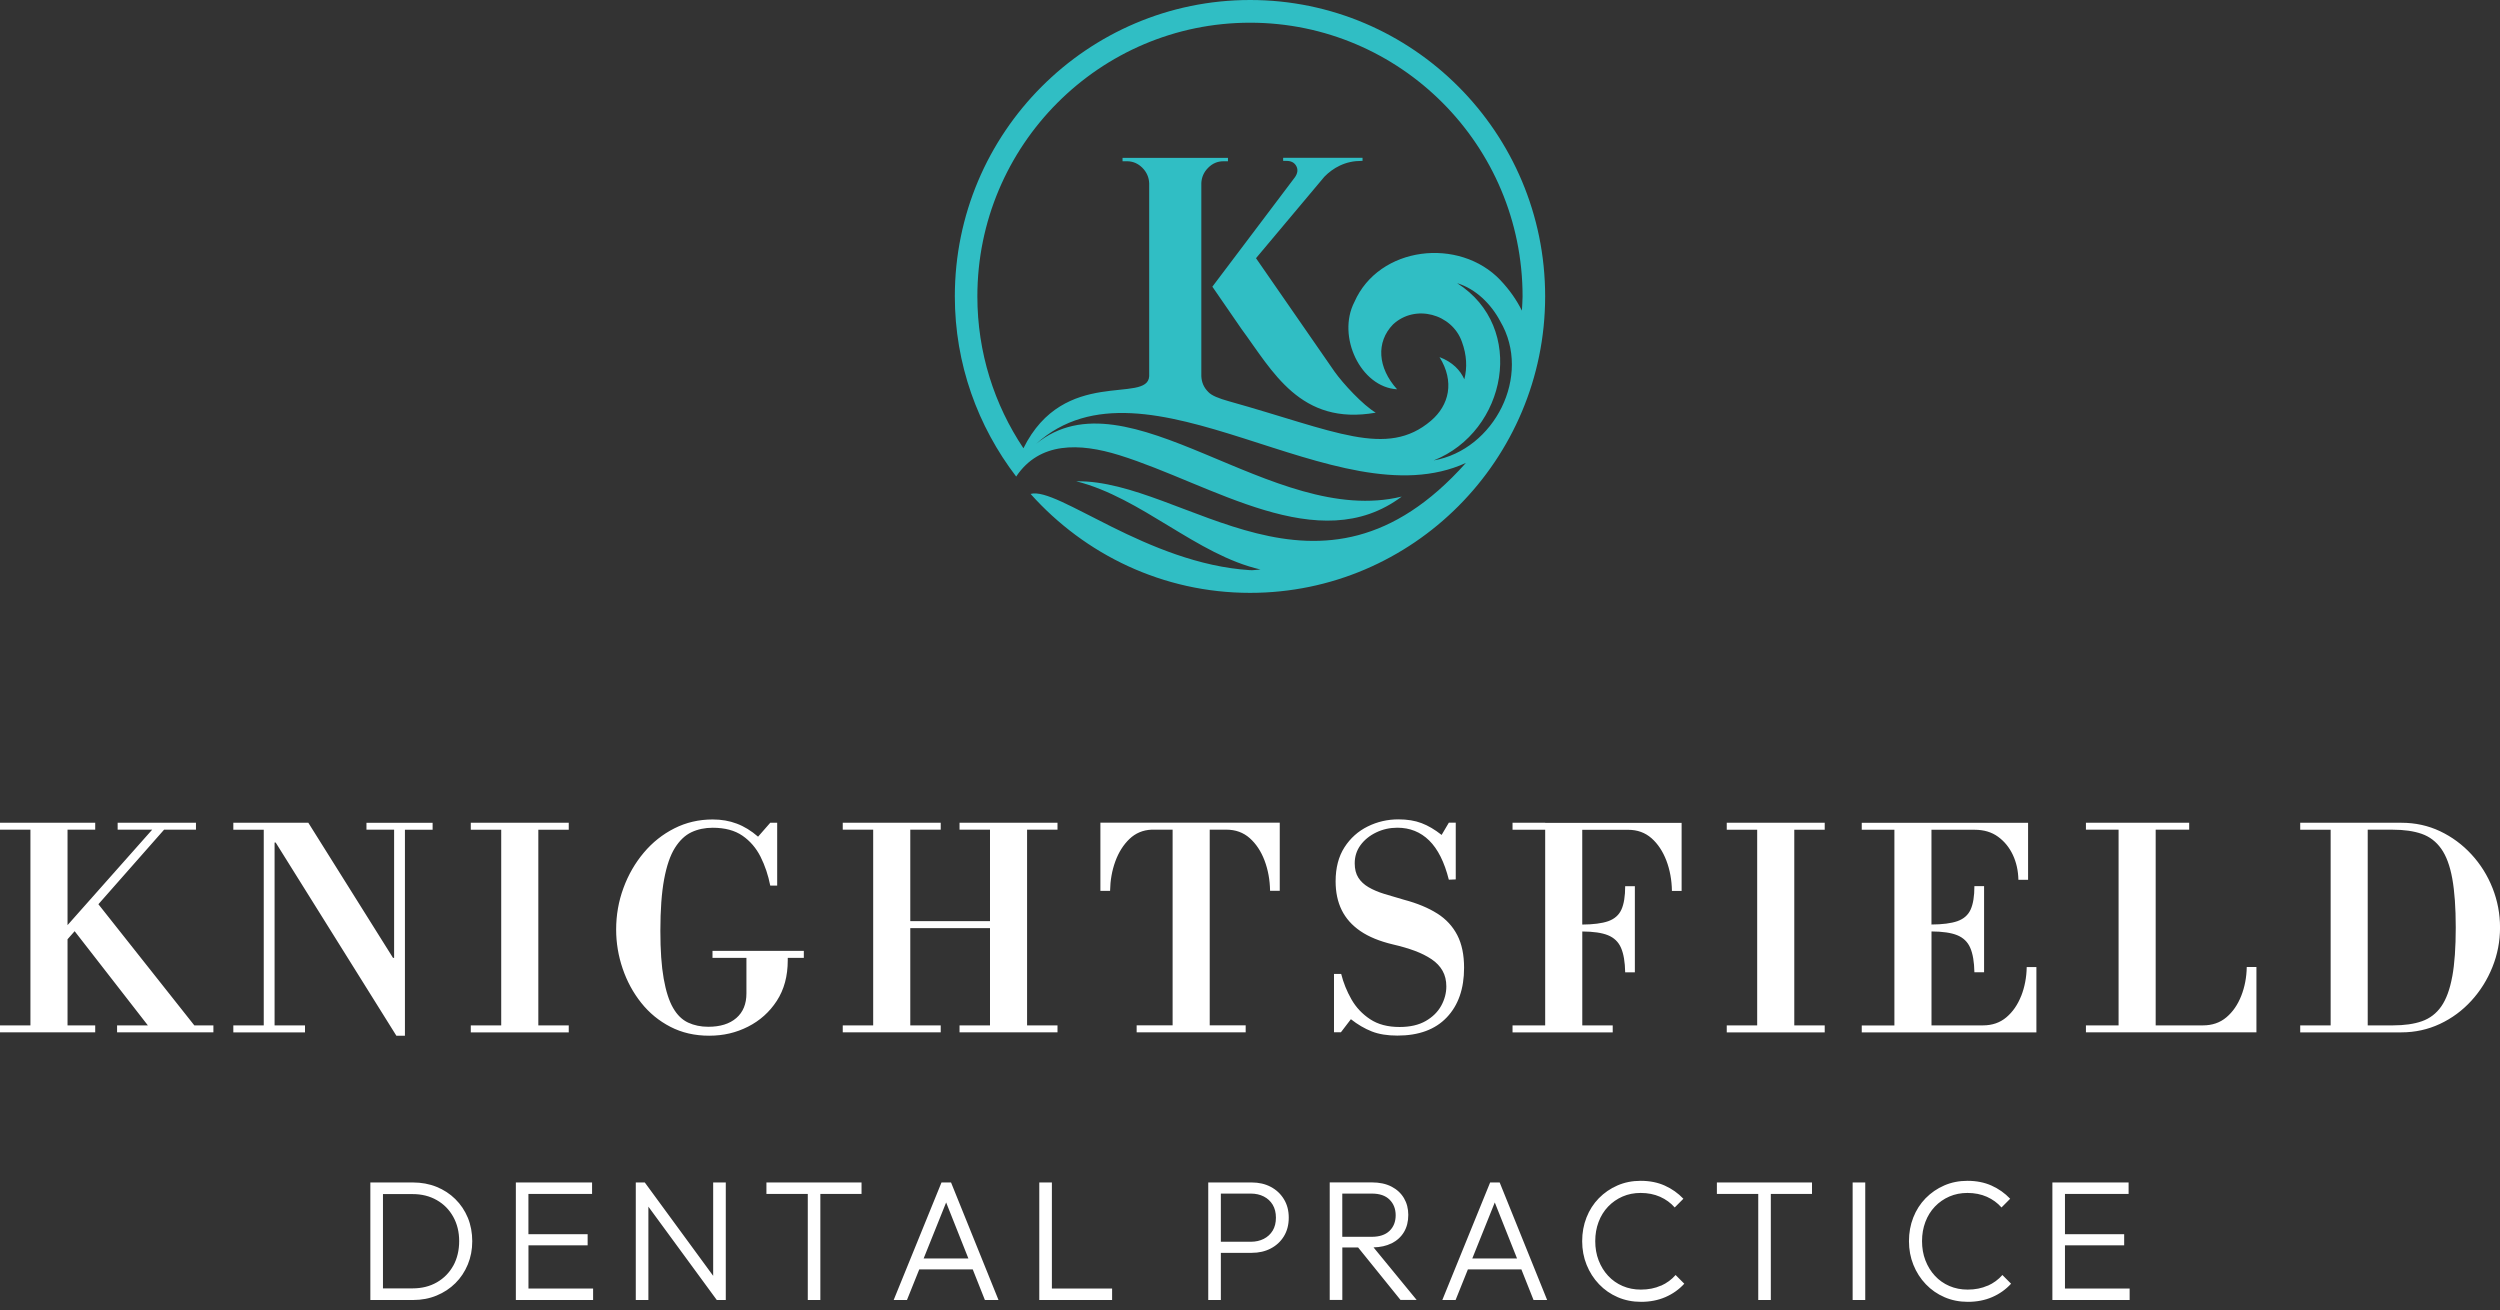
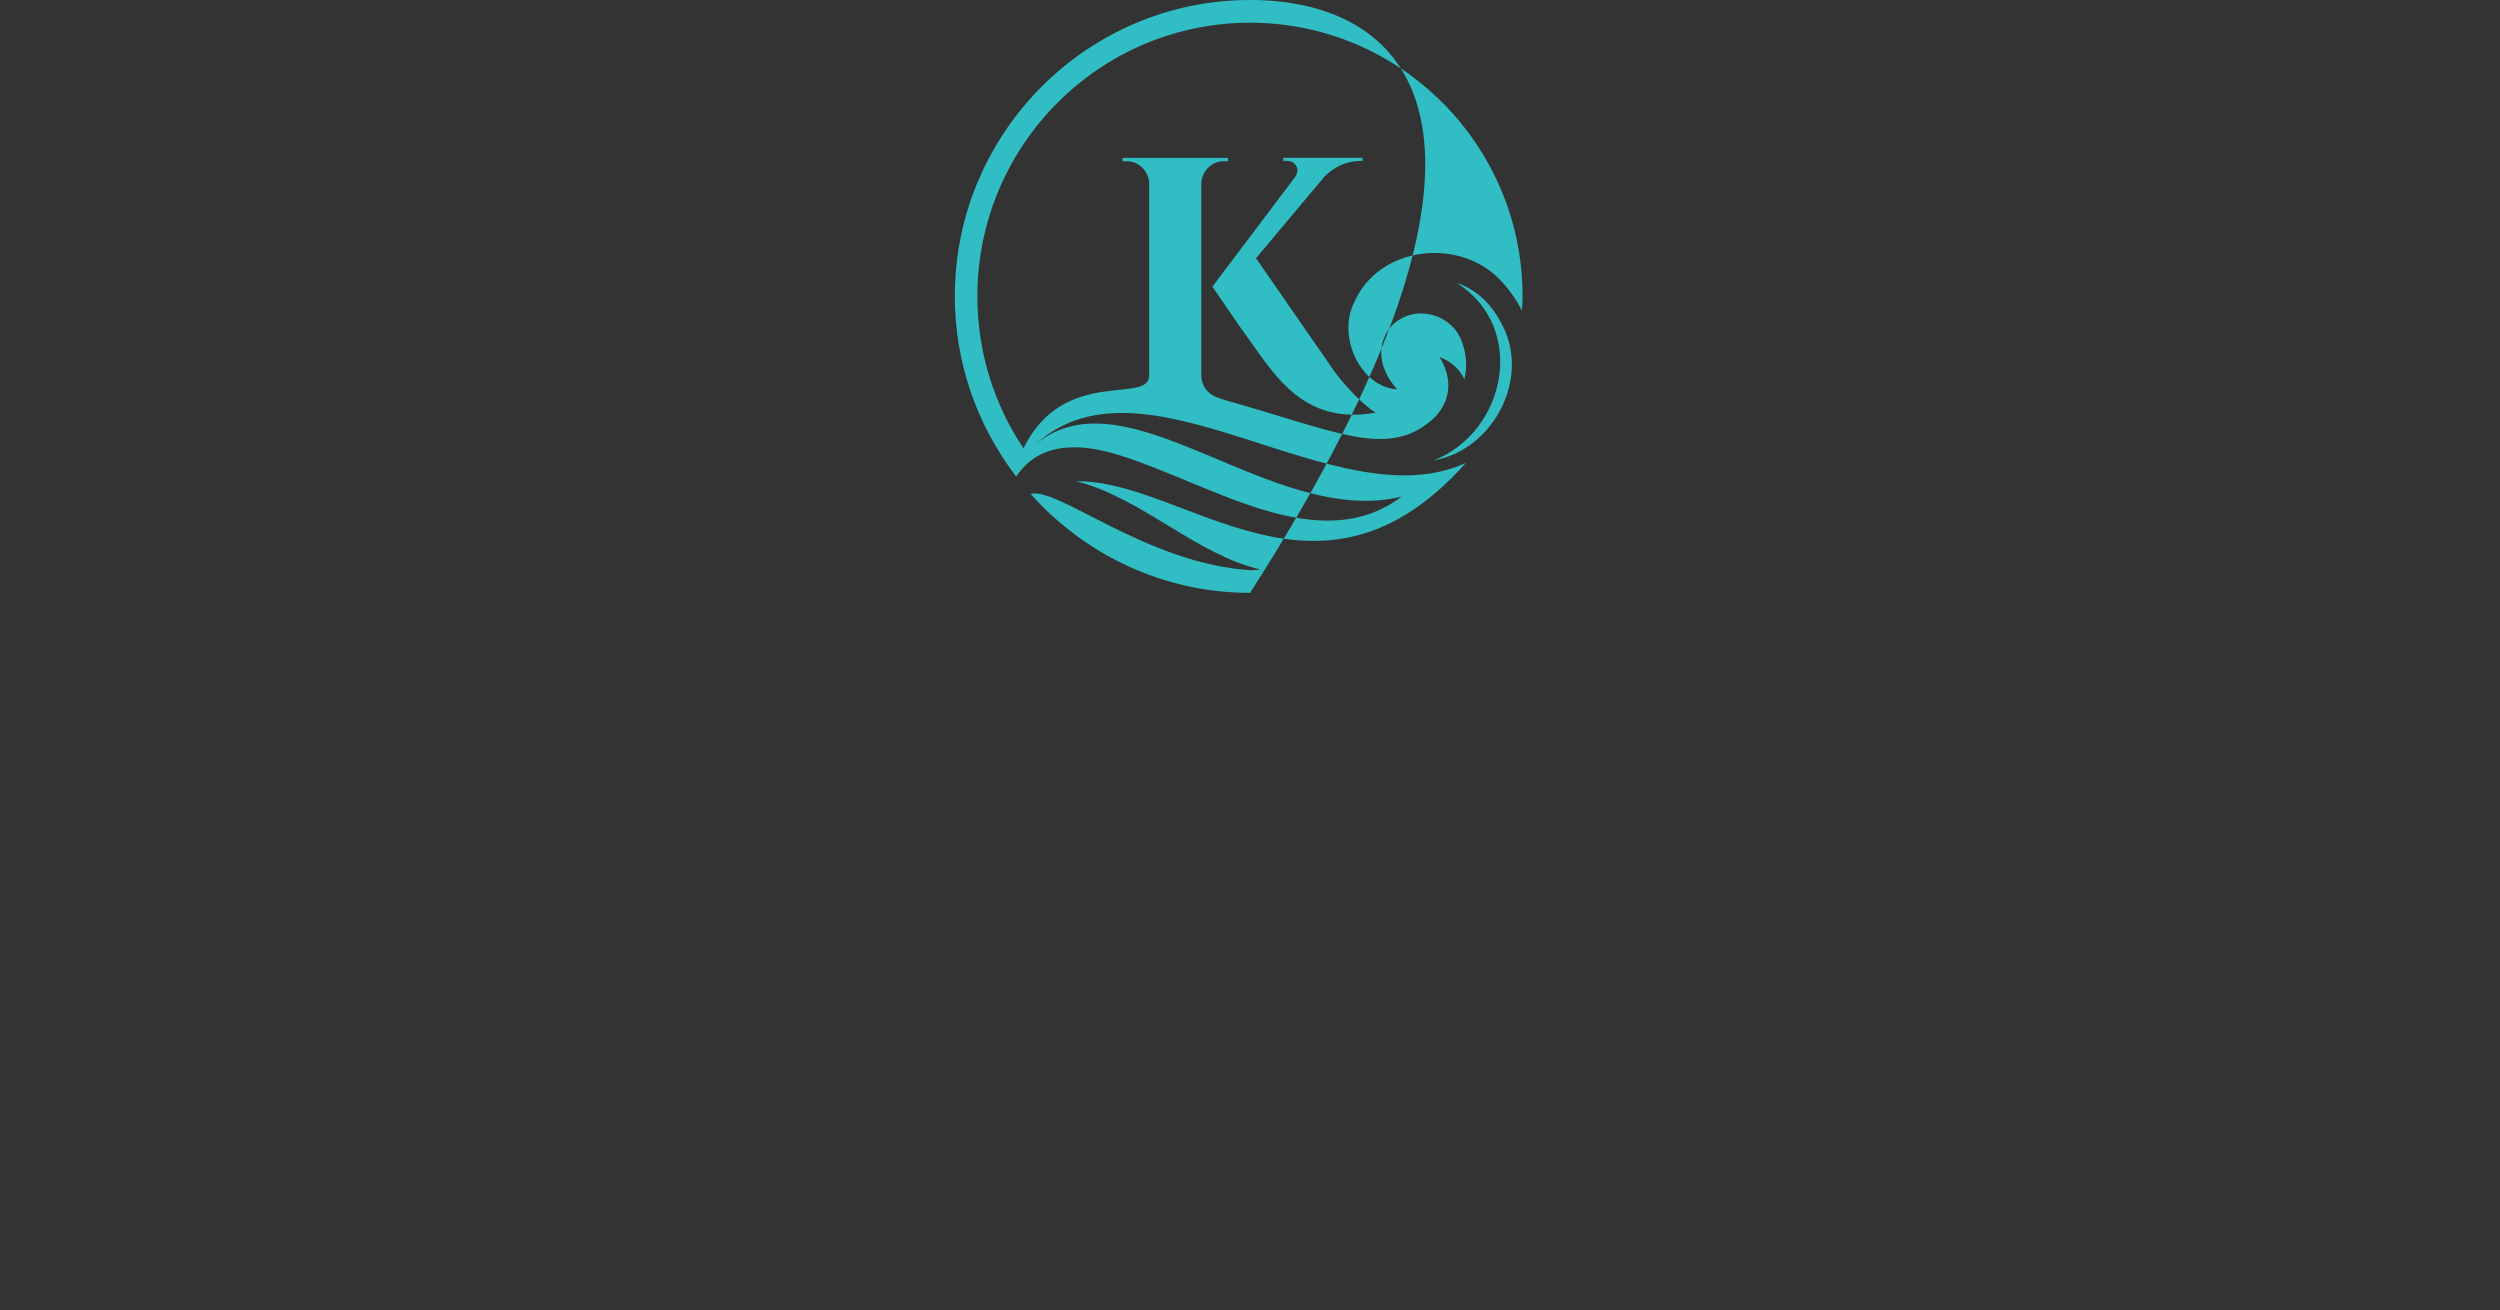
<svg xmlns="http://www.w3.org/2000/svg" width="290" height="152" viewBox="0 0 290 152" fill="none">
  <rect x="0" y="0" width="290" height="152" fill="#333333" stroke="none" />
-   <path d="M145.013 0C126.13 0 110.76 15.41 110.76 34.374C110.76 42.241 113.436 49.476 117.877 55.28C120.579 51.236 125.21 51.361 129.838 52.8C140.626 56.162 152.992 64.816 162.604 57.602C147.553 61.279 130.836 42.778 120.185 51.49C132.966 39.945 155.014 60.589 170.044 53.699C152.984 72.837 137.465 55.63 124.846 55.829C132.431 57.739 138.832 64.375 146.215 66.06C145.796 66.085 145.403 66.164 145.009 66.139C133.073 65.394 122.65 56.424 119.547 57.294C125.823 64.317 134.9 68.772 145.009 68.772C163.892 68.772 179.237 53.333 179.237 34.374C179.237 15.415 163.896 0 145.013 0ZM166.303 53.412C174.788 50.046 177.12 37.973 169.025 32.847C171.171 33.504 172.953 35.239 174.026 37.265C177.746 43.577 173.346 52.176 166.299 53.412H166.303ZM174.055 32.506C169.29 27.484 159.965 28.532 157.11 35.031C155.043 39.029 157.844 44.921 162.061 45.158C159.807 42.657 159.6 39.687 161.589 37.636C164.153 35.243 168.424 36.4 169.576 39.633C170.152 41.184 170.206 42.657 169.862 43.997C169.39 42.944 168.499 42 166.983 41.422C168.76 44.28 168.097 47.009 165.997 48.802C160.876 53.167 154.857 49.988 142.569 46.551C141.367 46.215 140.531 45.886 140.141 45.449C139.644 44.95 139.383 44.346 139.354 43.635V21.256C139.379 20.573 139.644 19.966 140.141 19.467C140.638 18.968 141.214 18.706 141.923 18.706H142.445V18.31H130.215V18.706H130.737C131.416 18.706 132.021 18.968 132.518 19.467C133.015 19.966 133.276 20.569 133.305 21.256V43.635C133.136 46.913 123.429 42.495 118.718 51.998C115.342 46.947 113.374 40.897 113.374 34.378C113.374 16.862 127.568 2.634 145.009 2.634C162.45 2.634 176.619 16.862 176.619 34.378C176.619 34.931 176.565 35.485 176.54 36.034C175.94 34.823 175.128 33.642 174.055 32.51V32.506ZM148.845 18.302V18.664H149.247C149.782 18.664 150.159 18.868 150.374 19.271C150.585 19.671 150.531 20.099 150.217 20.553L140.634 33.255L144.006 38.151C147.615 43.044 150.826 49.418 159.584 47.87C158.105 46.992 155.789 44.496 154.794 43.09L145.697 29.951L153.634 20.494C154.14 19.979 154.728 19.538 155.42 19.209C156.186 18.847 157.011 18.664 157.893 18.664H158.055V18.302H148.841H148.845Z" fill="#30BEC4" />
-   <path d="M11.414 104.89L19.032 96.244H22.732V95.437H13.647V96.244H17.653L7.834 107.315V96.244H11.045V95.437H0V96.244H3.53V118.944H0V119.751H11.045V118.944H7.834V108.954L8.659 108.018L17.152 118.944H13.581V119.751H24.754V118.944H22.541L11.414 104.89ZM42.506 96.244H45.717V111.109H45.588L35.766 95.441H27.066V96.248H30.595V118.948H27.066V119.755H35.38V118.948H31.851V97.734H31.979L45.978 120.142H46.972V96.252H50.183V95.445H42.51V96.252L42.506 96.244ZM58.141 95.441H54.611V96.248H58.141V118.948H54.611V119.755H65.975V118.948H62.446V96.248H65.975V95.441H58.141ZM82.638 111.109H86.586V115.237C86.586 116.46 86.197 117.413 85.413 118.091C84.63 118.769 83.545 119.106 82.153 119.106C81.296 119.106 80.521 118.944 79.825 118.623C79.129 118.299 78.545 117.733 78.076 116.913C77.604 116.098 77.244 114.962 76.987 113.514C76.73 112.062 76.602 110.219 76.602 107.985C76.602 105.555 76.747 103.562 77.037 102.002C77.327 100.446 77.741 99.227 78.288 98.358C78.835 97.488 79.477 96.881 80.214 96.535C80.952 96.19 81.772 96.019 82.671 96.019C84.084 96.019 85.235 96.327 86.122 96.939C87.008 97.55 87.713 98.37 88.227 99.389C88.74 100.413 89.113 101.524 89.349 102.726H90.153V95.441H89.349L87.936 97.055C87.145 96.369 86.321 95.861 85.463 95.541C84.606 95.216 83.678 95.058 82.671 95.058C81.064 95.058 79.585 95.404 78.226 96.09C76.867 96.777 75.682 97.717 74.679 98.911C73.673 100.105 72.885 101.47 72.322 103.005C71.754 104.54 71.473 106.15 71.473 107.827C71.473 109.375 71.725 110.885 72.227 112.358C72.728 113.83 73.445 115.153 74.377 116.323C75.309 117.496 76.436 118.424 77.766 119.11C79.091 119.797 80.591 120.142 82.261 120.142C83.93 120.142 85.393 119.792 86.772 119.093C88.152 118.394 89.266 117.396 90.112 116.094C90.957 114.791 91.379 113.231 91.379 111.401V111.109H93.243V110.302H82.65V111.109H82.638ZM111.306 96.244H114.84V106.853H105.593V96.244H109.123V95.437H97.759V96.244H101.289V118.944H97.759V119.751H109.123V118.944H105.593V107.66H114.84V118.944H111.306V119.751H122.67V118.944H119.141V96.244H122.67V95.437H111.306V96.244ZM127.646 103.338H128.769C128.789 102.115 128.992 100.975 129.378 99.918C129.763 98.865 130.31 98 131.014 97.322C131.722 96.644 132.576 96.286 133.583 96.24H136.023V118.939H131.851V119.747H144.499V118.939H140.327V96.24H142.254C143.322 96.24 144.23 96.569 144.967 97.222C145.705 97.879 146.28 98.745 146.686 99.818C147.092 100.891 147.308 102.065 147.329 103.334H148.451V95.433H127.646V103.334V103.338ZM166.717 105.967C165.69 105.314 164.405 104.781 162.864 104.37C162.032 104.132 161.265 103.908 160.569 103.691C159.873 103.475 159.268 103.217 158.755 102.918C158.241 102.618 157.843 102.248 157.566 101.807C157.288 101.366 157.147 100.812 157.147 100.147C157.147 99.352 157.371 98.649 157.822 98.033C158.274 97.421 158.875 96.931 159.637 96.564C160.395 96.198 161.215 96.015 162.094 96.015C163.548 96.015 164.778 96.51 165.785 97.496C166.792 98.487 167.55 100.001 168.064 102.044L168.867 102.011V95.433H168.064L167.227 96.852C166.435 96.228 165.661 95.77 164.898 95.483C164.136 95.192 163.245 95.046 162.218 95.046C160.954 95.046 159.765 95.32 158.655 95.87C157.541 96.419 156.642 97.226 155.958 98.287C155.275 99.352 154.931 100.667 154.931 102.235C154.931 103.504 155.167 104.615 155.639 105.572C156.111 106.529 156.832 107.34 157.806 108.006C158.779 108.671 160.035 109.187 161.576 109.553C162.516 109.77 163.361 110.015 164.111 110.294C164.861 110.573 165.512 110.901 166.071 111.276C166.626 111.65 167.049 112.1 167.339 112.616C167.629 113.131 167.774 113.735 167.774 114.421C167.774 115.195 167.575 115.944 167.181 116.664C166.783 117.383 166.187 117.974 165.383 118.436C164.579 118.898 163.569 119.131 162.351 119.131C160.979 119.131 159.84 118.831 158.933 118.228C158.021 117.625 157.3 116.859 156.766 115.923C156.232 114.987 155.834 114.005 155.577 112.973H154.744V119.742H155.548L156.704 118.228C157.495 118.852 158.303 119.322 159.127 119.647C159.952 119.971 160.942 120.129 162.098 120.129C164.579 120.129 166.489 119.426 167.827 118.016C169.166 116.61 169.833 114.692 169.833 112.262C169.833 110.756 169.572 109.495 169.045 108.476C168.519 107.457 167.745 106.616 166.717 105.963V105.967ZM179.241 95.441H175.454V96.248H179.241V118.948H175.454V119.755H187.075V118.948H183.545V108.052C184.826 108.06 185.816 108.201 186.516 108.484C187.233 108.775 187.742 109.262 188.04 109.953C188.339 110.639 188.5 111.588 188.521 112.79H189.644V102.797H188.521C188.521 103.958 188.376 104.86 188.086 105.505C187.796 106.15 187.282 106.6 186.545 106.862C185.824 107.111 184.821 107.24 183.541 107.249V96.257H188.869C189.938 96.257 190.841 96.585 191.583 97.239C192.32 97.896 192.892 98.761 193.302 99.835C193.708 100.908 193.923 102.081 193.944 103.35H195.067V95.45H179.241V95.441ZM203.833 95.441H200.303V96.248H203.833V118.948H200.303V119.755H211.667V118.948H208.137V96.248H211.667V95.441H203.833ZM234.457 115.524C234.051 116.556 233.479 117.383 232.738 118.008C232 118.632 231.097 118.944 230.024 118.944H224.054V108.047C225.334 108.056 226.325 108.197 227.025 108.48C227.741 108.771 228.251 109.258 228.549 109.949C228.848 110.635 229.009 111.584 229.03 112.786H230.153V102.793H229.03C229.03 103.953 228.885 104.856 228.595 105.501C228.305 106.146 227.791 106.595 227.054 106.857C226.333 107.107 225.33 107.236 224.05 107.244V96.252H229.059C230.128 96.252 231.035 96.523 231.772 97.06C232.51 97.596 233.082 98.299 233.492 99.169C233.898 100.038 234.113 101.004 234.134 102.056H235.257V95.445H215.963V96.252H219.75V118.952H215.963V119.759H236.222V112.183H235.099C235.078 113.385 234.863 114.504 234.457 115.536V115.524ZM259.981 115.524C259.575 116.556 259.003 117.383 258.262 118.008C257.524 118.632 256.617 118.944 255.548 118.944H250.059V96.244H253.945V95.437H241.968V96.244H245.755V118.944H241.968V119.751H261.746V112.175H260.623C260.603 113.377 260.387 114.496 259.981 115.528V115.524ZM289.134 103.017C288.559 101.557 287.742 100.255 286.694 99.115C285.646 97.975 284.432 97.08 283.053 96.423C281.673 95.77 280.178 95.441 278.574 95.441H266.825V96.248H270.355V118.948H266.825V119.755H278.541C280.149 119.755 281.644 119.426 283.036 118.773C284.428 118.12 285.642 117.221 286.682 116.081C287.722 114.941 288.534 113.643 289.122 112.179C289.71 110.718 290.004 109.191 290.004 107.602C290.004 106.013 289.714 104.486 289.139 103.026L289.134 103.017ZM284.461 113.269C284.192 114.754 283.769 115.906 283.194 116.734C282.618 117.562 281.868 118.136 280.948 118.461C280.028 118.786 278.906 118.944 277.576 118.944H274.655V96.244H277.547C278.873 96.244 279.999 96.406 280.919 96.727C281.839 97.051 282.593 97.625 283.181 98.453C283.769 99.281 284.196 100.438 284.465 101.919C284.731 103.4 284.867 105.293 284.867 107.594C284.867 109.895 284.735 111.788 284.465 113.269H284.461Z" fill="white" />
-   <path d="M52.821 139.097C52.196 138.481 51.467 138.007 50.63 137.67C49.793 137.333 48.881 137.166 47.895 137.166H42.961V150.8H47.933C48.906 150.8 49.809 150.63 50.646 150.284C51.483 149.939 52.208 149.461 52.825 148.849C53.443 148.237 53.923 147.509 54.267 146.677C54.611 145.845 54.781 144.947 54.781 143.981C54.781 143.016 54.611 142.084 54.267 141.256C53.923 140.432 53.443 139.709 52.817 139.097H52.821ZM52.585 146.806C52.129 147.634 51.495 148.279 50.679 148.749C49.863 149.219 48.923 149.452 47.858 149.452H44.424V138.514H47.858C48.91 138.514 49.843 138.743 50.659 139.209C51.475 139.671 52.113 140.316 52.573 141.144C53.032 141.968 53.264 142.912 53.264 143.969C53.264 145.026 53.037 145.987 52.585 146.815V146.806ZM61.297 144.46H68.166V143.17H61.297V138.494H68.68V137.166H59.839V150.8H68.8V149.473H61.302V144.46H61.297ZM82.728 147.996L74.795 137.166H73.751V150.8H75.213V139.971L83.147 150.8H84.191V137.166H82.728V147.996ZM88.906 138.494H93.703V150.8H95.161V138.494H99.938V137.166H88.906V138.494ZM109.214 137.166L103.666 150.8H105.208L106.633 147.251H112.839L114.247 150.8H115.826L110.32 137.166H109.214ZM107.142 145.983L109.752 139.484L112.333 145.983H107.142ZM122.019 137.166H120.557V150.8H129.004V149.473H122.019V137.166ZM147.398 137.67C146.752 137.333 146.023 137.166 145.207 137.166H140.157V150.8H141.619V145.329H145.211C146.027 145.329 146.756 145.163 147.403 144.826C148.049 144.489 148.558 144.019 148.931 143.411C149.304 142.804 149.495 142.084 149.495 141.252C149.495 140.42 149.308 139.717 148.931 139.101C148.554 138.485 148.045 138.011 147.403 137.674L147.398 137.67ZM147.635 142.746C147.386 143.162 147.038 143.482 146.599 143.707C146.16 143.931 145.654 144.044 145.091 144.044H141.619V138.456H145.091C145.654 138.456 146.16 138.569 146.599 138.793C147.038 139.018 147.386 139.338 147.635 139.754C147.883 140.17 148.007 140.67 148.007 141.252C148.007 141.835 147.883 142.334 147.635 142.75V142.746ZM161.41 144.239C162.039 143.923 162.524 143.482 162.86 142.92C163.195 142.359 163.361 141.697 163.361 140.928C163.361 140.199 163.195 139.555 162.86 138.985C162.524 138.419 162.039 137.969 161.41 137.645C160.78 137.32 160.022 137.158 159.139 137.158H154.247V150.792H155.709V144.709H157.544L162.458 150.792H164.33L159.33 144.697C160.129 144.676 160.825 144.522 161.41 144.231V144.239ZM155.705 143.47V138.456H159.139C160.034 138.456 160.718 138.689 161.19 139.159C161.662 139.629 161.898 140.233 161.898 140.973C161.898 141.714 161.658 142.33 161.178 142.787C160.697 143.245 160.009 143.47 159.114 143.47H155.701H155.705ZM172.856 137.166L167.309 150.8H168.85L170.275 147.251H176.481L177.89 150.8H179.468L173.962 137.166H172.856ZM170.785 145.983L173.395 139.484L175.976 145.983H170.785ZM192.659 149.136C191.98 149.44 191.209 149.594 190.339 149.594C189.577 149.594 188.873 149.456 188.226 149.178C187.58 148.899 187.021 148.508 186.548 148C186.076 147.493 185.707 146.894 185.442 146.207C185.177 145.521 185.049 144.772 185.049 143.969C185.049 143.166 185.177 142.438 185.434 141.751C185.691 141.065 186.06 140.47 186.54 139.966C187.021 139.463 187.58 139.076 188.218 138.797C188.856 138.519 189.556 138.381 190.318 138.381C191.147 138.381 191.897 138.531 192.568 138.826C193.239 139.126 193.803 139.538 194.267 140.066L195.273 139.055C194.656 138.406 193.935 137.899 193.111 137.528C192.286 137.158 191.358 136.975 190.318 136.975C189.345 136.975 188.446 137.154 187.626 137.512C186.801 137.87 186.084 138.365 185.463 138.997C184.846 139.629 184.369 140.374 184.034 141.227C183.698 142.08 183.532 142.995 183.532 143.973C183.532 144.951 183.702 145.866 184.046 146.719C184.39 147.572 184.866 148.321 185.488 148.97C186.105 149.619 186.83 150.118 187.659 150.476C188.487 150.834 189.39 151.013 190.364 151.013C191.404 151.013 192.348 150.829 193.198 150.459C194.047 150.089 194.772 149.573 195.377 148.911L194.37 147.9C193.91 148.429 193.343 148.845 192.663 149.149L192.659 149.136ZM199.159 138.494H203.957V150.8H205.415V138.494H210.192V137.166H199.159V138.494ZM214.906 150.8H216.369V137.166H214.906V150.8ZM230.566 149.136C229.887 149.44 229.116 149.594 228.246 149.594C227.484 149.594 226.78 149.456 226.133 149.178C225.487 148.899 224.928 148.508 224.456 148C223.983 147.493 223.615 146.894 223.349 146.207C223.084 145.521 222.956 144.772 222.956 143.969C222.956 143.166 223.084 142.438 223.341 141.751C223.598 141.065 223.967 140.47 224.447 139.966C224.928 139.463 225.487 139.076 226.125 138.797C226.763 138.519 227.463 138.381 228.226 138.381C229.054 138.381 229.804 138.531 230.475 138.826C231.146 139.126 231.71 139.538 232.174 140.066L233.18 139.055C232.563 138.406 231.842 137.899 231.018 137.528C230.193 137.158 229.265 136.975 228.226 136.975C227.252 136.975 226.353 137.154 225.533 137.512C224.708 137.87 223.992 138.365 223.37 138.997C222.753 139.629 222.276 140.374 221.941 141.227C221.605 142.08 221.44 142.995 221.44 143.973C221.44 144.951 221.609 145.866 221.953 146.719C222.297 147.572 222.774 148.321 223.395 148.97C224.012 149.619 224.737 150.118 225.566 150.476C226.394 150.834 227.298 151.013 228.271 151.013C229.311 151.013 230.256 150.829 231.105 150.459C231.954 150.089 232.679 149.573 233.284 148.911L232.277 147.9C231.817 148.429 231.25 148.845 230.57 149.149L230.566 149.136ZM239.536 149.473V144.46H246.404V143.17H239.536V138.494H246.918V137.166H238.077V150.8H247.038V149.473H239.54H239.536Z" fill="white" />
+   <path d="M145.013 0C126.13 0 110.76 15.41 110.76 34.374C110.76 42.241 113.436 49.476 117.877 55.28C120.579 51.236 125.21 51.361 129.838 52.8C140.626 56.162 152.992 64.816 162.604 57.602C147.553 61.279 130.836 42.778 120.185 51.49C132.966 39.945 155.014 60.589 170.044 53.699C152.984 72.837 137.465 55.63 124.846 55.829C132.431 57.739 138.832 64.375 146.215 66.06C145.796 66.085 145.403 66.164 145.009 66.139C133.073 65.394 122.65 56.424 119.547 57.294C125.823 64.317 134.9 68.772 145.009 68.772C179.237 15.415 163.896 0 145.013 0ZM166.303 53.412C174.788 50.046 177.12 37.973 169.025 32.847C171.171 33.504 172.953 35.239 174.026 37.265C177.746 43.577 173.346 52.176 166.299 53.412H166.303ZM174.055 32.506C169.29 27.484 159.965 28.532 157.11 35.031C155.043 39.029 157.844 44.921 162.061 45.158C159.807 42.657 159.6 39.687 161.589 37.636C164.153 35.243 168.424 36.4 169.576 39.633C170.152 41.184 170.206 42.657 169.862 43.997C169.39 42.944 168.499 42 166.983 41.422C168.76 44.28 168.097 47.009 165.997 48.802C160.876 53.167 154.857 49.988 142.569 46.551C141.367 46.215 140.531 45.886 140.141 45.449C139.644 44.95 139.383 44.346 139.354 43.635V21.256C139.379 20.573 139.644 19.966 140.141 19.467C140.638 18.968 141.214 18.706 141.923 18.706H142.445V18.31H130.215V18.706H130.737C131.416 18.706 132.021 18.968 132.518 19.467C133.015 19.966 133.276 20.569 133.305 21.256V43.635C133.136 46.913 123.429 42.495 118.718 51.998C115.342 46.947 113.374 40.897 113.374 34.378C113.374 16.862 127.568 2.634 145.009 2.634C162.45 2.634 176.619 16.862 176.619 34.378C176.619 34.931 176.565 35.485 176.54 36.034C175.94 34.823 175.128 33.642 174.055 32.51V32.506ZM148.845 18.302V18.664H149.247C149.782 18.664 150.159 18.868 150.374 19.271C150.585 19.671 150.531 20.099 150.217 20.553L140.634 33.255L144.006 38.151C147.615 43.044 150.826 49.418 159.584 47.87C158.105 46.992 155.789 44.496 154.794 43.09L145.697 29.951L153.634 20.494C154.14 19.979 154.728 19.538 155.42 19.209C156.186 18.847 157.011 18.664 157.893 18.664H158.055V18.302H148.841H148.845Z" fill="#30BEC4" />
</svg>